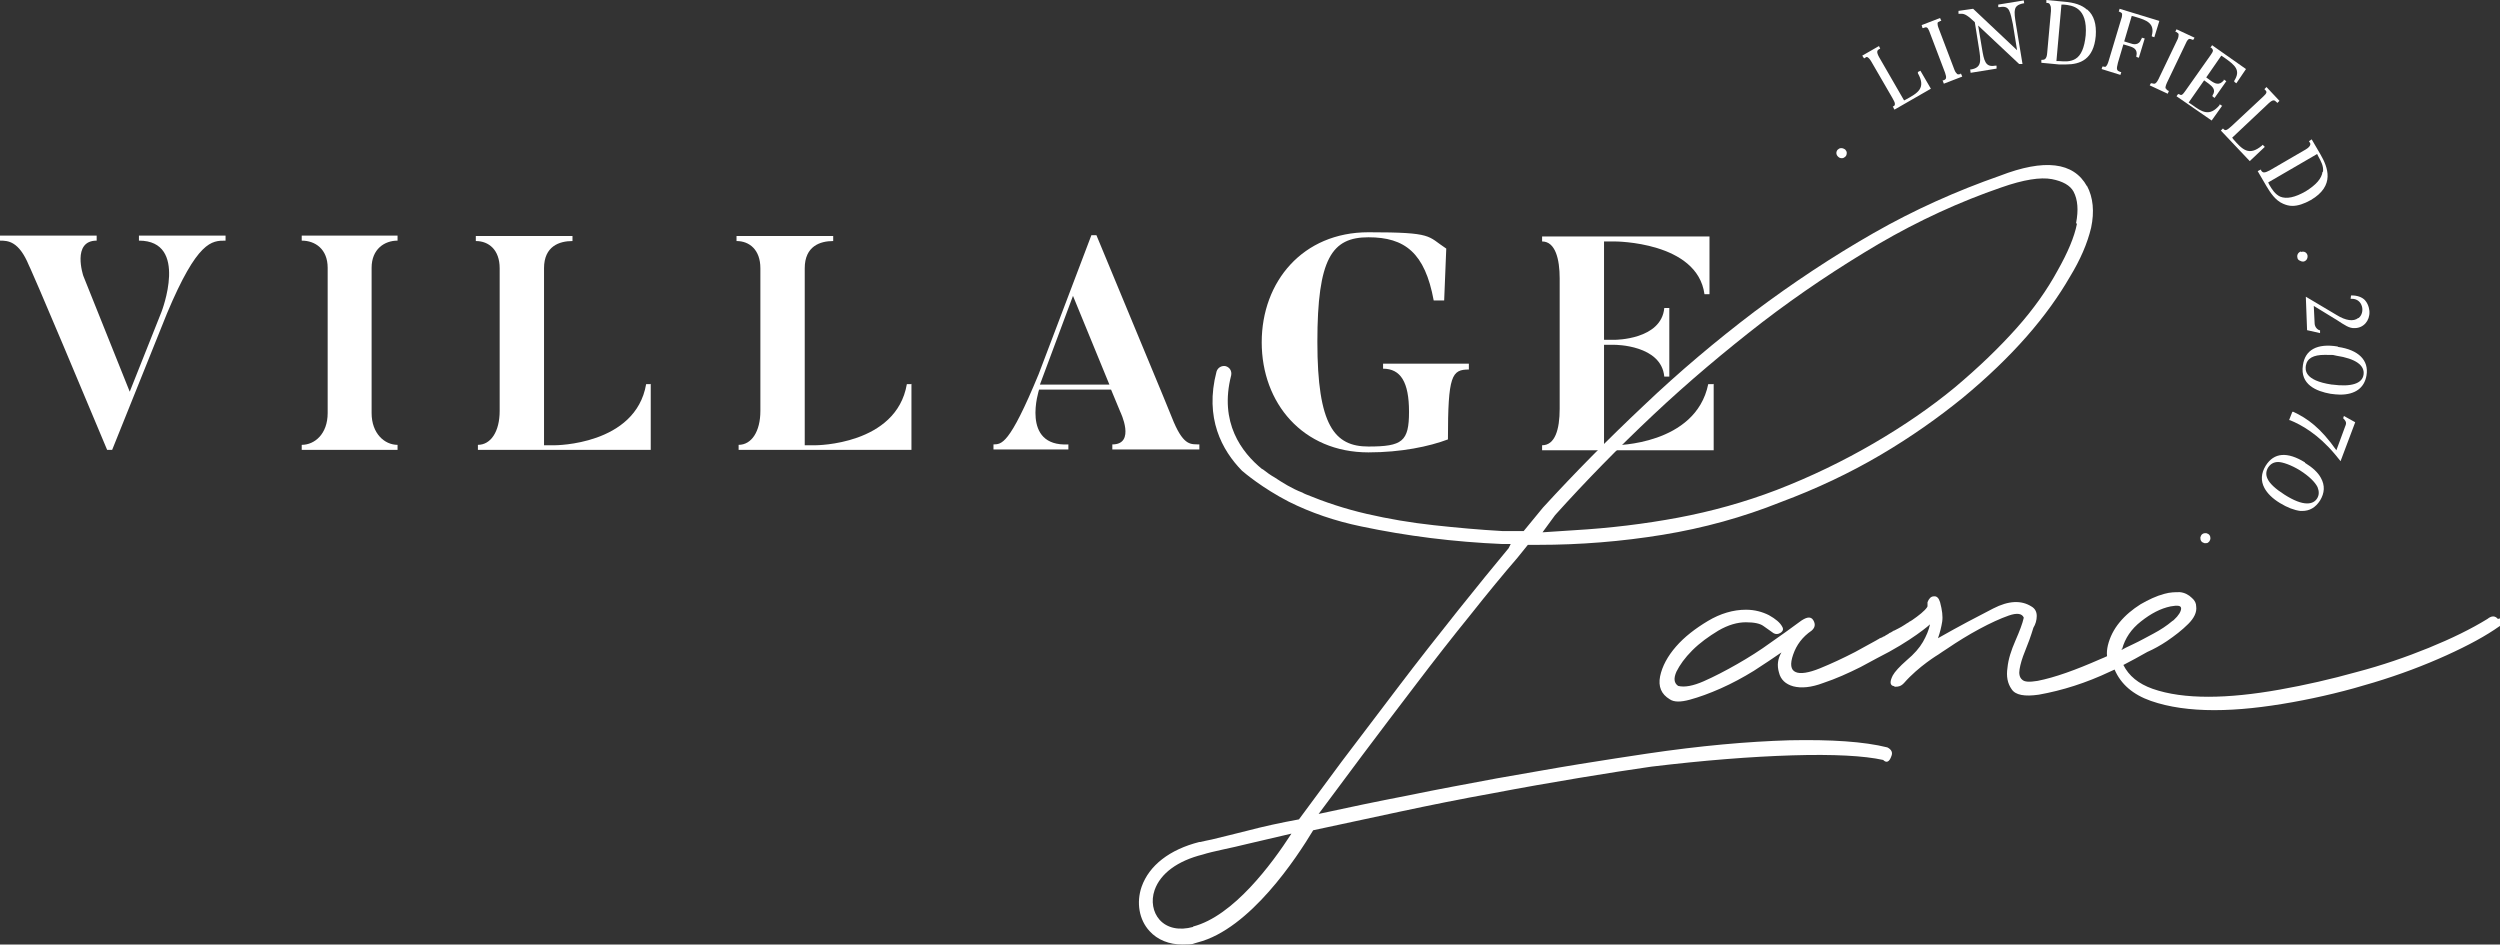
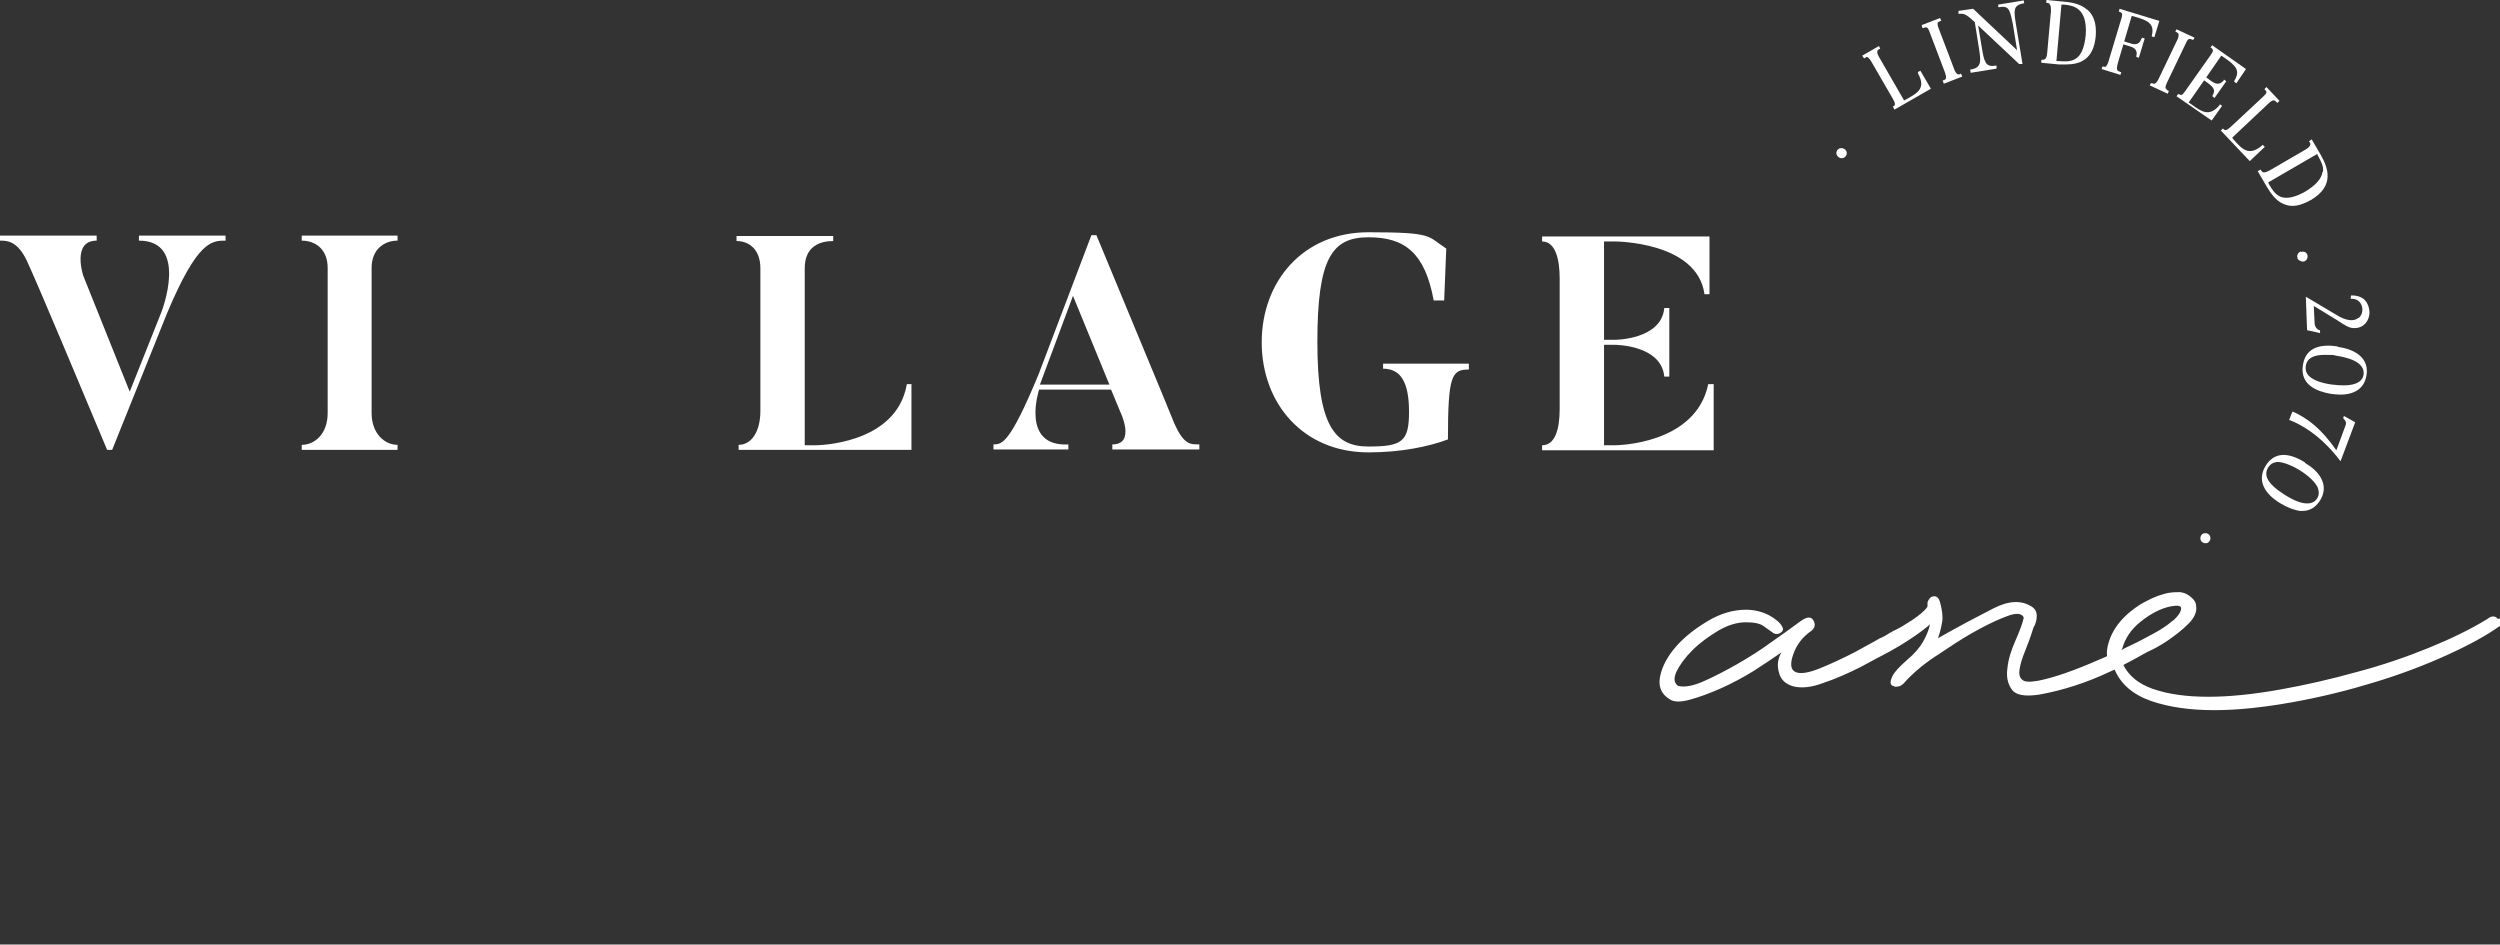
<svg xmlns="http://www.w3.org/2000/svg" id="b" viewBox="0 0 597.4 225.7">
  <rect x="0" y="0" width="597.4" height="225.7" fill="#333333" stroke="none" />
  <g id="c">
-     <path d="m496.3,53.5c-.6,3.1-2.2,6.9-4.7,11.3-2.4,4.4-5.6,9-9.8,13.7-4.2,4.7-9.1,9.4-14.7,14.1-5.7,4.7-12.1,9.1-19.3,13.3-7.2,4.2-15,8-23.3,11.2-7.6,2.9-15.5,5.1-23.5,6.6-8,1.5-16.3,2.5-24.8,3l-7.6.5,3-4.1c7.3-8.1,15.1-16.1,23.5-24,8.4-7.9,17.1-15.2,26-22.1,9-6.9,18.3-13.1,27.8-18.7,9.6-5.6,19.4-10.1,29.3-13.5,5.4-1.9,9.4-2.5,12.1-2,2.6.5,4.4,1.5,5.2,3,1,1.9,1.2,4.4.6,7.5m-211,168.2c-3.3.9-6.2.3-8-1.7-1.6-1.8-2.1-4.5-1.2-7.1,1.4-4,5.5-7,11.5-8.5,2.5-.8,7-1.6,10.5-2.5,3.4-.8,6.9-1.6,10.7-2.5-4.7,7.3-13.9,19.7-23.5,22.2M498.7,44.5c-3.2-5.8-10.2-6.6-20.8-2.5-10.3,3.6-20.4,8.1-30.2,13.7-9.8,5.6-19.3,11.9-28.5,18.8-9.1,6.9-18,14.4-26.4,22.4-8.5,8-16.5,16.1-24.1,24.4l-4.6,5.6h-5.1c-5.4-.3-10.9-.8-16.4-1.4-5.5-.6-10.8-1.5-16-2.7-5.2-1.2-10-2.8-14.6-4.7-.3-.1-.6-.3-.8-.4h0c-2.4-.9-4.8-2.4-6.6-3.6-.9-.5-1.9-1.2-2.9-2,0,0-.1,0-.1,0h0c-4.9-4-10.3-11.1-7.4-22.4.2-1-.3-1.9-1.3-2.2-.9-.2-1.9.3-2.2,1.3-2.9,11.1,1.3,18.8,6.1,23.7.6.5,4.8,4.1,11.2,7.4,5.2,2.6,11,4.6,17.3,5.9,10.9,2.3,22.1,3.7,33.7,4.2h2l-.5,1c-3.4,4.1-7.5,9.1-12.2,15-4.7,5.9-9.5,12-14.2,18.2-4.7,6.2-9.2,12.1-13.5,17.8-4.2,5.7-7.6,10.3-10.2,13.8-4.4.8-8.5,1.7-12.3,2.7-3.3.8-5.5,1.4-8.5,2.1-.7.1-2.2.5-2.8.6,0,0-.1,0-.2,0-7.1,1.8-12,5.6-13.8,10.7-1.3,3.8-.6,7.9,1.9,10.6,1.9,2.1,4.7,3.2,7.8,3.2s2.4-.2,3.7-.5c12.5-3.2,23.7-20.3,27.6-26.8,6.6-1.4,13.5-2.9,20.5-4.4,7.5-1.6,14.9-3.1,22.2-4.4,7.3-1.4,14.2-2.6,20.8-3.7,6.6-1.1,12.4-2,17.3-2.7,12.5-1.5,23.8-2.4,33.7-2.7,9.9-.3,17.2.1,21.7,1.1.8.8,1.5.5,2-1,.3-.8,0-1.5-1-2-5.6-1.4-13.4-1.9-23.4-1.7-10,.3-21.3,1.3-34.1,3.2-4.6.7-10,1.5-16.1,2.5-6.2,1-12.7,2.2-19.7,3.4-6.9,1.3-14.1,2.6-21.3,4.1-7.3,1.4-14.4,2.9-21.3,4.4,2.9-3.9,6.4-8.6,10.5-14.1,4.1-5.5,8.4-11.1,12.8-16.9,4.4-5.8,8.7-11.3,13-16.6,4.2-5.3,8-9.9,11.2-13.6l2.5-3.1h2.5c10,0,19.9-.8,29.7-2.4,9.8-1.6,19.2-4.2,28.2-7.8,8.6-3.2,16.6-7,23.9-11.3,7.3-4.3,13.8-8.9,19.7-13.7,5.8-4.8,10.9-9.7,15.2-14.6,4.3-4.9,7.7-9.7,10.3-14.2,2.5-4.1,4.2-8,5.1-11.8.8-3.8.5-7.2-1-10" style="fill:#fff; stroke-width:0px;" />
    <path d="m507.1,155.1c.7-2.6,2.2-4.8,4.5-6.6,2.4-1.9,4.7-3.1,7.1-3.6,1.7-.3,2.5-.2,2.5.5s-.6,1.7-1.7,2.7c0,0,0,0,0,0-.1.1-.2.2-.4.3-1.3,1.1-2.8,2.1-4.5,3-1.7.9-3.3,1.8-4.8,2.5s-2.5,1.2-2.8,1.4v-.3c.1,0,0,0,0,0m89.9-7.1c-.7-.8-1.5-.8-2.5,0-3.9,2.4-8.6,4.7-14,6.9-5.4,2.2-11.2,4.2-17.3,5.8-6.1,1.7-12.2,3.1-18.4,4.2-6.2,1.1-11.9,1.7-17,1.7s-9.6-.6-13.3-1.9c-3.4-1.2-5.7-3.1-7-5.7,1.9-1,3.8-2,5.7-3.1,1.6-.7,3.2-1.6,4.7-2.6,1.9-1.3,3.6-2.6,5.1-4.1,1.4-1.4,2.1-2.8,1.9-4.2,0-.7-.3-1.4-1-2-.8-.8-1.8-1.3-2.9-1.4-1.1,0-2.3,0-3.7.4-1.9.5-3.8,1.4-5.7,2.5-1.9,1.2-3.6,2.6-5,4.3-1.4,1.7-2.3,3.5-2.8,5.5-.2.9-.3,1.7-.2,2.6-.5.2-1,.5-1.6.7-5.9,2.6-10.9,4.4-15,5.2-1.9.3-3.1.3-3.7-.3-.6-.5-.8-1.4-.6-2.5.2-1.2.6-2.6,1.3-4.3.7-1.7,1.4-3.6,2-5.6.5-.8.8-1.8.8-2.8s-.4-1.8-1.3-2.3c-2.4-1.5-5.4-1.4-9.1.5-3.7,1.9-8.1,4.2-13.2,7.1.5-1.4.8-2.7,1-3.9.2-1.3,0-2.8-.5-4.7-.3-1-.8-1.5-1.5-1.4-.7,0-1.2.6-1.5,1.4v.5c0,.1,0,.2,0,.3,0,0,0,0,0,.1,0,0,0,.2-.1.3,0,0,0,0,0,0-.6.9-2,2-3.6,3.1-.2.1-.3.2-.5.3-.1,0-.2.1-.3.2-.2.1-.3.2-.5.3,0,0-.2.1-.3.2-.6.4-1.3.8-1.9,1.1,0,0-.1,0-.2.1-.2.1-.4.2-.6.3,0,0-.2,0-.2.1-.2.1-.4.2-.5.3,0,0-.1,0-.2.1-.2,0-.3.2-.5.3,0,0,0,0,0,0-.4.2-.7.4-1,.6,0,0,0,0-.1,0-.1,0-.2.1-.3.2,0,0-.2,0-.2.1,0,0-.2,0-.3.1,0,0-.2,0-.2.1-.4.2-.7.4-.7.4h0c-1.7.9-3.4,1.9-5.1,2.8-2.9,1.5-5.7,2.8-8.4,3.9-2.7,1.1-4.7,1.4-5.8.9-1.2-.5-1.4-1.9-.6-4.2.8-2.3,2.2-4.2,4.4-5.7.8-.7,1-1.5.4-2.5-.6-1-1.7-.8-3.4.5-1.9,1.4-4.1,3-6.7,4.8-2.6,1.9-5.3,3.6-8.1,5.2-2.8,1.6-5.5,3-8,4.1-2.5,1.1-4.6,1.5-6.1,1.1-1-.7-1.1-1.8-.4-3.4.8-1.6,2-3.3,3.8-5.1,1.8-1.8,3.9-3.3,6.2-4.7,2.4-1.4,4.6-2,6.6-2s3.4.3,4.2.9c.8.6,1.6,1.1,2.4,1.7.5.3,1.1.3,1.7-.1.6-.4.7-.9.4-1.4-.5-1-1.6-1.9-3.2-2.8-1.6-.8-3.4-1.3-5.5-1.3-3,0-6.1.9-9.1,2.7-3,1.8-5.6,3.8-7.6,6.1-2,2.3-3.3,4.7-3.8,7.1-.5,2.5.3,4.3,2.3,5.5,1,.7,2.6.7,4.8.1,2.2-.6,4.7-1.5,7.4-2.7,2.7-1.2,5.3-2.6,7.9-4.2,2.5-1.6,4.7-3.1,6.6-4.4-.9,1.5-1.1,3.1-.6,4.8.4,1.7,1.6,2.8,3.4,3.3,1.9.5,4.3.3,7.2-.8,3-1,5.9-2.3,8.9-3.8,1.3-.7,2.6-1.4,3.9-2.1h0c8.4-4.2,12.7-8.1,12.7-8.1-.3,1.4-.9,2.8-1.7,4.2-.8,1.4-2.1,2.9-3.9,4.4-1.7,1.5-2.8,2.7-3.3,3.6-.7,1.4-.7,2.2,0,2.5.2,0,.3.1.5.2,0,0,0,0,0,0,0,0,.1,0,.2,0,.4,0,1.2,0,2-.9h0c3.5-4,8.2-6.8,8.2-6.8h0c.6-.4,1.3-.9,2.1-1.4,2.5-1.7,5.1-3.3,7.7-4.7,2.6-1.4,5-2.5,7-3.2,2-.7,3.2-.5,3.6.5-.3,1.4-1,3.2-2,5.5-1,2.3-1.7,4.4-1.9,6.5-.3,2,0,3.7,1,5.1.9,1.4,3.1,1.8,6.5,1.3,5.6-1,11.3-2.8,17-5.5.4-.2.7-.3,1.1-.5,1.5,3.5,4.4,6,8.7,7.5,4.3,1.5,9.4,2.2,15.1,2.2,5.8,0,12-.7,18.7-1.9,6.7-1.2,13.2-2.8,19.4-4.7,6.3-1.9,12.1-4.1,17.4-6.5,5.3-2.4,9.5-4.7,12.6-6.9,1-.5,1.2-1.2.5-2" style="fill:#fff; stroke-width:0px;" />
    <path d="m53.9,56.3v1.2c-3.3,0-6.7,0-14,17.4l-13.1,32.6h-1.2C7.7,64.7,6.9,63.4,6.9,63.4c-2.4-5.8-5-5.9-6.9-5.9v-1.2h23.1v1.2c-6,0-3.2,8.4-3.2,8.4l11.1,27.7,7.6-19.1s6.6-17-5.4-17v-1.2h20.6Z" style="fill:#fff; stroke-width:0px;" />
-     <path d="m95,56.3v1.2c-3.1,0-6.2,2-6.2,6.5v34.7c0,4.9,3.1,7.6,6.2,7.6v1.2h-22.9v-1.2c3.1,0,6.2-2.6,6.2-7.6v-34.7c0-4.5-3-6.5-6.2-6.5v-1.2h22.9Z" style="fill:#fff; stroke-width:0px;" />
-     <path d="m155.5,91.7v15.8h-41.3v-1.2c3.1,0,5.2-3.2,5.2-8.1v-34.1c0-4.4-2.6-6.5-5.7-6.5v-1.2h23.1v1.2c-3.1,0-6.8,1.2-6.8,6.5v42.3h2.6s19.3,0,21.8-14.6h1.2Z" style="fill:#fff; stroke-width:0px;" />
+     <path d="m95,56.3v1.2c-3.1,0-6.2,2-6.2,6.5v34.7c0,4.9,3.1,7.6,6.2,7.6v1.2h-22.9v-1.2c3.1,0,6.2-2.6,6.2-7.6v-34.7c0-4.5-3-6.5-6.2-6.5v-1.2Z" style="fill:#fff; stroke-width:0px;" />
    <path d="m217.8,91.7v15.8h-41.3v-1.2c3.1,0,5.2-3.2,5.2-8.1v-34.1c0-4.4-2.6-6.5-5.7-6.5v-1.2h23.1v1.2c-3.1,0-6.8,1.2-6.8,6.5v42.3h2.6s19.3,0,21.8-14.6h1.2Z" style="fill:#fff; stroke-width:0px;" />
    <path d="m265.1,91.9l-8.7-21.2-7.9,21.2h16.6Zm21.5,14.3v1.2h-20.8v-1.2c5.7,0,1.9-7.8,1.9-7.8l-2.2-5.3h-17.2s-4.5,13.7,7,13.1v1.2h-17.9v-1.2c1.9-.1,3.7.4,10.8-16.8l12.6-33.2h1.2c17.8,42.8,18.5,44.7,18.5,44.7,2.5,5.8,4.2,5.2,6.1,5.3" style="fill:#fff; stroke-width:0px;" />
    <path d="m351,87.1v1.2c-4.1,0-5,1.4-5,16.7-4.5,1.7-11.2,3.1-19,3.1-15.7,0-25.5-11.8-25.5-26.3s9.8-26.3,25.5-26.3,14,.9,18.6,3.9l-.5,12.4h-2.5c-2.1-11.4-6.9-15.1-15.6-15.1s-12.2,5-12.2,25,4.1,25,12.2,25,9.7-1.2,9.7-8.3-2-10.3-6.2-10.3v-1.2h20.5Z" style="fill:#fff; stroke-width:0px;" />
    <path d="m409.5,91.7v15.9h-41v-1.2c3.1,0,4.2-3.8,4.2-8.7v-31.2c0-4.5-1-8.8-4.2-8.8v-1.2h40v13.8h-1.2c-1.7-12.6-21.4-12.6-21.4-12.6h-2.6v23.5h2.6s11.1,0,11.8-7.6h1.2v16.4h-1.2c-.7-7.6-11.8-7.6-11.8-7.6h-2.6v24h2.6s19.3,0,22.3-14.6h1.2Z" style="fill:#fff; stroke-width:0px;" />
    <path d="m439.9,35.4c-.3,0-.6.2-.8.4-.4.5-.4,1.2.2,1.7.2.2.5.3.8.3s0,0,.1,0c.3,0,.6-.2.8-.4.2-.2.3-.5.3-.9,0-.3-.2-.6-.4-.8-.3-.2-.6-.3-.9-.3Z" style="fill:#fff; stroke-width:0px;" />
    <path d="m458.3,17.3v.2c2,3.6,0,4.7-2.9,6.3l-.4.2-6-10.4c-.7-1.3-.4-1.6.1-1.9h.2c0-.1-.3-.7-.3-.7l-4,2.3.4.6h.2c.4-.4.6-.3.7-.2.2.1.5.4.8.9l5.1,8.8c.3.6.6,1,.6,1.4,0,.2,0,.4-.3.6h-.2c0,.1.4.8.4.8l8.7-5-2.5-4.3-.6.3Z" style="fill:#fff; stroke-width:0px;" />
    <path d="m468.5,17.7c-.4.1-.6.1-.8,0-.2-.2-.5-.5-.7-1.1l-3.8-10c-.2-.5-.2-.9-.2-1.1,0-.2.3-.3.7-.5h.2c0,0-.3-.7-.3-.7l-4.4,1.7.2.7h.2c.7-.3,1-.3,1.4.7l3.8,10c.2.6.3,1,.2,1.3,0,.2-.3.4-.6.5h-.2c0,0,.3.8.3.8l4.4-1.7-.3-.7h-.2Z" style="fill:#fff; stroke-width:0px;" />
    <path d="m477.5,1v.7c.1,0,.4,0,.4,0,1.1-.2,1.8,0,2.2.8.4.8.6,1.9.9,3.3l1,6.2-10.5-9.9h0c0,0-3.5.5-3.5.5v.7c.1,0,.5,0,.5,0,.5,0,1-.1,2.4,1.1l1,.9,1,6.3c.2,1.3.4,2.5.2,3.4-.2.9-.9,1.4-2.1,1.6h-.2s.1.8.1.8l6.2-1v-.7c-.1,0-.4,0-.4,0-2.3.4-2.6-1.2-3.1-4.2l-.9-5.4,9.8,9.2h0c0,0,.8,0,.8,0l-1.6-9.7c-.2-1.3-.4-2.5-.2-3.3.1-.6.5-1.2,2-1.5h.2s-.1-.7-.1-.7l-6.1,1Z" style="fill:#fff; stroke-width:0px;" />
    <path d="m498.7,2.3c-1.2-1.1-3-1.7-5.5-1.9l-4.2-.4v.7c0,0,.2,0,.2,0,.4,0,.6.2.7.5.2.3.2.8.2,1.4l-.9,10c-.1,1.6-.7,1.7-1.2,1.7h-.2s0,.7,0,.7l4.2.4c.6,0,1.1,0,1.7,0,3.4,0,6.6-1.2,7.1-6.8.2-2.8-.4-4.9-2-6.3Zm-6.2-1.2h.7c2,.2,5.7.6,5.2,7.3-.3,3-1.1,4.9-2.5,5.7-1.2.7-2.6.6-3.8.5h-.7c0,0,1.2-13.5,1.2-13.5Z" style="fill:#fff; stroke-width:0px;" />
    <path d="m511.7,9.3c-.6,1.7-2,1.3-2.8,1l-1.3-.4,1.8-6.1,1.1.3c2.3.7,4.5,1.4,3.7,4.4v.2c0,0,.6.2.6.2l1.2-3.9-9.5-2.9-.2.7h.2c.4.2.5.3.6.5,0,.3,0,.7-.2,1.2l-3,10c-.2.7-.4,1.1-.6,1.3-.1.2-.3.2-.7.1h-.2c0,0-.2.6-.2.6l4.5,1.4.2-.7h-.2c-.5-.2-.7-.3-.8-.6-.1-.3,0-.8.2-1.6l1.3-4.4,1.3.4c1.1.3,2.2.8,1.8,2.4v.2c0,0,.6.2.6.2l1.4-4.6-.7-.2v.2Z" style="fill:#fff; stroke-width:0px;" />
    <path d="m517.5,21.2c-.1-.3,0-.7.3-1.4l4.6-9.6c.2-.5.5-.8.7-.9.2,0,.4,0,.8.2h.2c0,.1.3-.5.3-.5l-4.3-2-.3.6h.2c.4.3.6.4.6.6,0,.2,0,.6-.2,1.1l-4.6,9.6c-.3.6-.6,1-.9,1.1-.2,0-.4,0-.7-.1h-.2c0-.1-.3.5-.3.5l4.3,2,.3-.7h-.2c-.3-.2-.5-.4-.5-.6Z" style="fill:#fff; stroke-width:0px;" />
    <path d="m531,25.3l-.6-.4v.2c-2.4,2.9-4.3,1.6-6.5,0l-.9-.6,3.7-5.3,1.1.8c.9.7,1.8,1.5.9,2.8v.2c-.1,0,.5.4.5.4l2.8-4-.6-.4v.2c-1.1,1.3-2.1.8-3.1.1l-1.1-.8,3.6-5.2.9.6c2.4,1.7,3.8,2.9,2.2,5.4v.2c-.1,0,.5.4.5.4l2.3-3.4-8.1-5.7-.4.6h.2c.4.4.4.6.4.7,0,.2-.2.6-.5,1l-6,8.5c-.5.7-.8,1.1-1.1,1.1,0,0-.2,0-.5-.2h-.2c0-.1-.4.5-.4.5l8.4,5.8,2.7-3.8Z" style="fill:#fff; stroke-width:0px;" />
    <path d="m540.7,34.6l-.2.2c-3.1,2.6-4.7.9-6.8-1.5l-.3-.4,8.7-8.2c1.1-1,1.4-.8,1.9-.3l.2.2.5-.5-3.1-3.3-.5.5.2.2c.4.4.5.7-.5,1.6l-7.5,7c-1.1,1-1.5,1.2-1.9.8l-.2-.2-.5.5,6.9,7.3,3.6-3.4-.5-.5Z" style="fill:#fff; stroke-width:0px;" />
    <path d="m545.6,48.7c.7.3,1.4.5,2.2.5,1.3,0,2.8-.5,4.4-1.4,5.8-3.4,4.1-7.8,2.3-10.9l-2.1-3.6-.6.4v.2c.3.2.7.9-.8,1.8l-8.6,5c-.6.3-1,.5-1.4.5-.3,0-.5-.2-.7-.5v-.2c-.1,0-.8.4-.8.4l2.1,3.6c.9,1.5,2.1,3.4,4,4.2Zm9.4-7.7c-.2,1.7-1.6,3.2-4,4.7-2.6,1.5-4.6,1.9-6.1,1.3-1.3-.6-2-1.8-2.6-2.8l-.3-.6,11.7-6.8.3.6h0c.6,1.1,1.3,2.3,1.1,3.7Z" style="fill:#fff; stroke-width:0px;" />
    <path d="m549.8,60.1c-.6.2-1,.8-.8,1.5,0,.3.3.6.6.7.2.1.4.2.6.2s.2,0,.3,0c.7-.2,1-.8.9-1.5-.2-.7-.8-1-1.5-.8Z" style="fill:#fff; stroke-width:0px;" />
    <path d="m563.5,76c-1.1.9-3,.6-5.1-.7l-7.4-4.4.3,8,3.1.7v-.7s-.2,0-.2,0c-.7-.3-1.1-1-1.1-1.7l-.2-4.1c1,.6,3.8,2.3,4.9,3l.5.3c2,1.3,3.1,2.1,4.4,2,2.1,0,3.6-1.8,3.5-3.9,0,0,0-1.6-1.1-2.8-.7-.7-1.8-1.1-3.1-1.1h-.2s-.1.8-.1.8h.3c1.2,0,2.1.7,2.4,1.8.3,1,0,2.2-.8,2.8Z" style="fill:#fff; stroke-width:0px;" />
    <path d="m558.6,82.8c-4.9-.8-7.8.8-8.3,4.5-.7,4.6,3.2,6.2,6.6,6.8.8.1,1.6.2,2.3.2,3.6,0,5.8-1.6,6.3-4.6.6-3.6-1.9-6.1-6.8-6.8Zm-1.4,9.1c-6.7-1-6.3-3.6-6.2-4.5.3-1.8,1.8-2.6,4.5-2.6s1.7,0,2.8.2c4.6.7,6.8,2.3,6.5,4.5-.3,2.2-3,3-7.5,2.4Z" style="fill:#fff; stroke-width:0px;" />
    <path d="m559.9,100h.1c.6.7.8,1,.4,1.9l-2.1,5.7c-3.8-5.4-6.9-7.6-10.3-9.2h-.2c0-.1-.8,2-.8,2h.2c2.7,1.1,6.7,3.3,10.8,8.2l1.3,1.6,3.5-9.3-2.7-1.5-.2.6Z" style="fill:#fff; stroke-width:0px;" />
    <path d="m550.8,110.5c-4.2-2.6-7.4-2.4-9.4.8-1.1,1.8-1.2,3.6-.3,5.3.7,1.3,1.9,2.5,3.7,3.6,1.8,1.1,3.4,1.7,4.9,1.9.1,0,.3,0,.4,0,1.8,0,3.2-.8,4.3-2.5,1.1-1.8,1.2-3.6.2-5.4-.7-1.3-2-2.5-3.8-3.6Zm.5,9.8c-1.4,0-3.2-.7-5.4-2.1-2.2-1.4-3.6-2.7-4.1-3.9-.4-.9-.3-1.8.2-2.6.6-.9,1.4-1.3,2.4-1.3s3.1.7,5.2,2c2.2,1.4,3.6,2.8,4.2,4,.4,1,.4,1.9-.1,2.7-.5.8-1.3,1.2-2.4,1.2h0Z" style="fill:#fff; stroke-width:0px;" />
    <path d="m528,127.9c-.2-.3-.5-.4-.8-.5-.3,0-.6,0-.9.2-.3.2-.4.5-.5.8,0,.3,0,.6.2.9.2.3.5.4.8.5,0,0,.1,0,.2,0,.3,0,.5,0,.7-.2.3-.2.4-.5.5-.8,0-.3,0-.6-.2-.9h0Z" style="fill:#fff; stroke-width:0px;" />
  </g>
</svg>